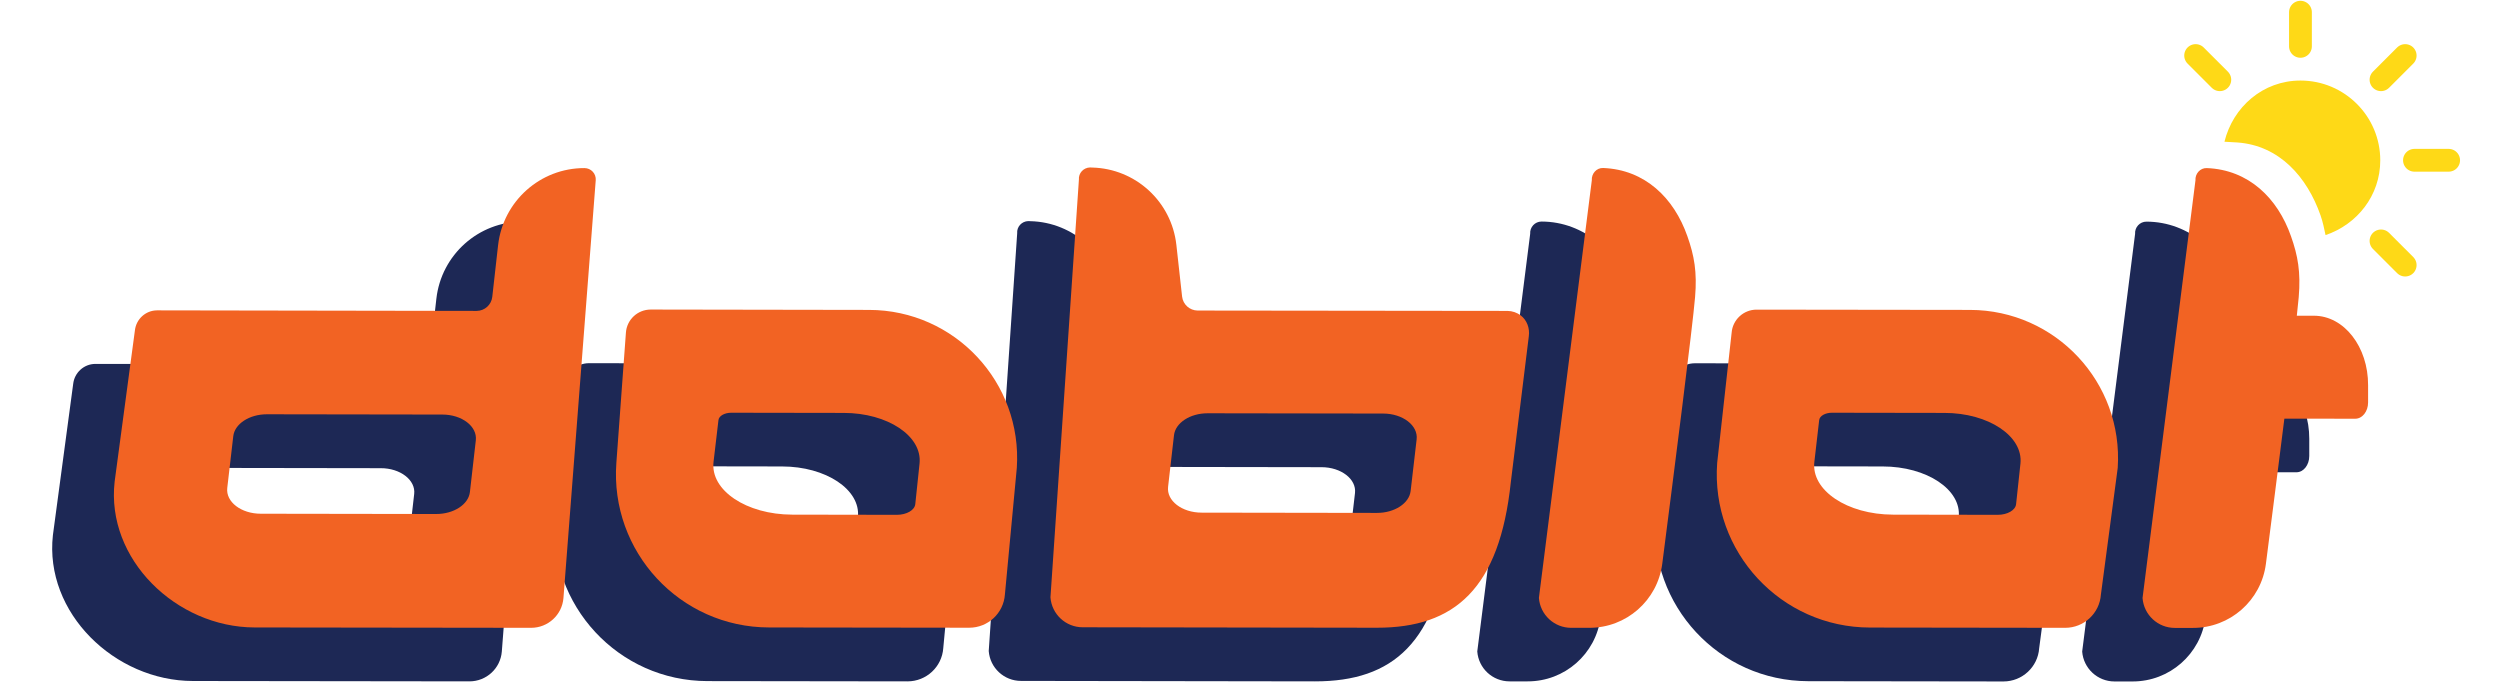
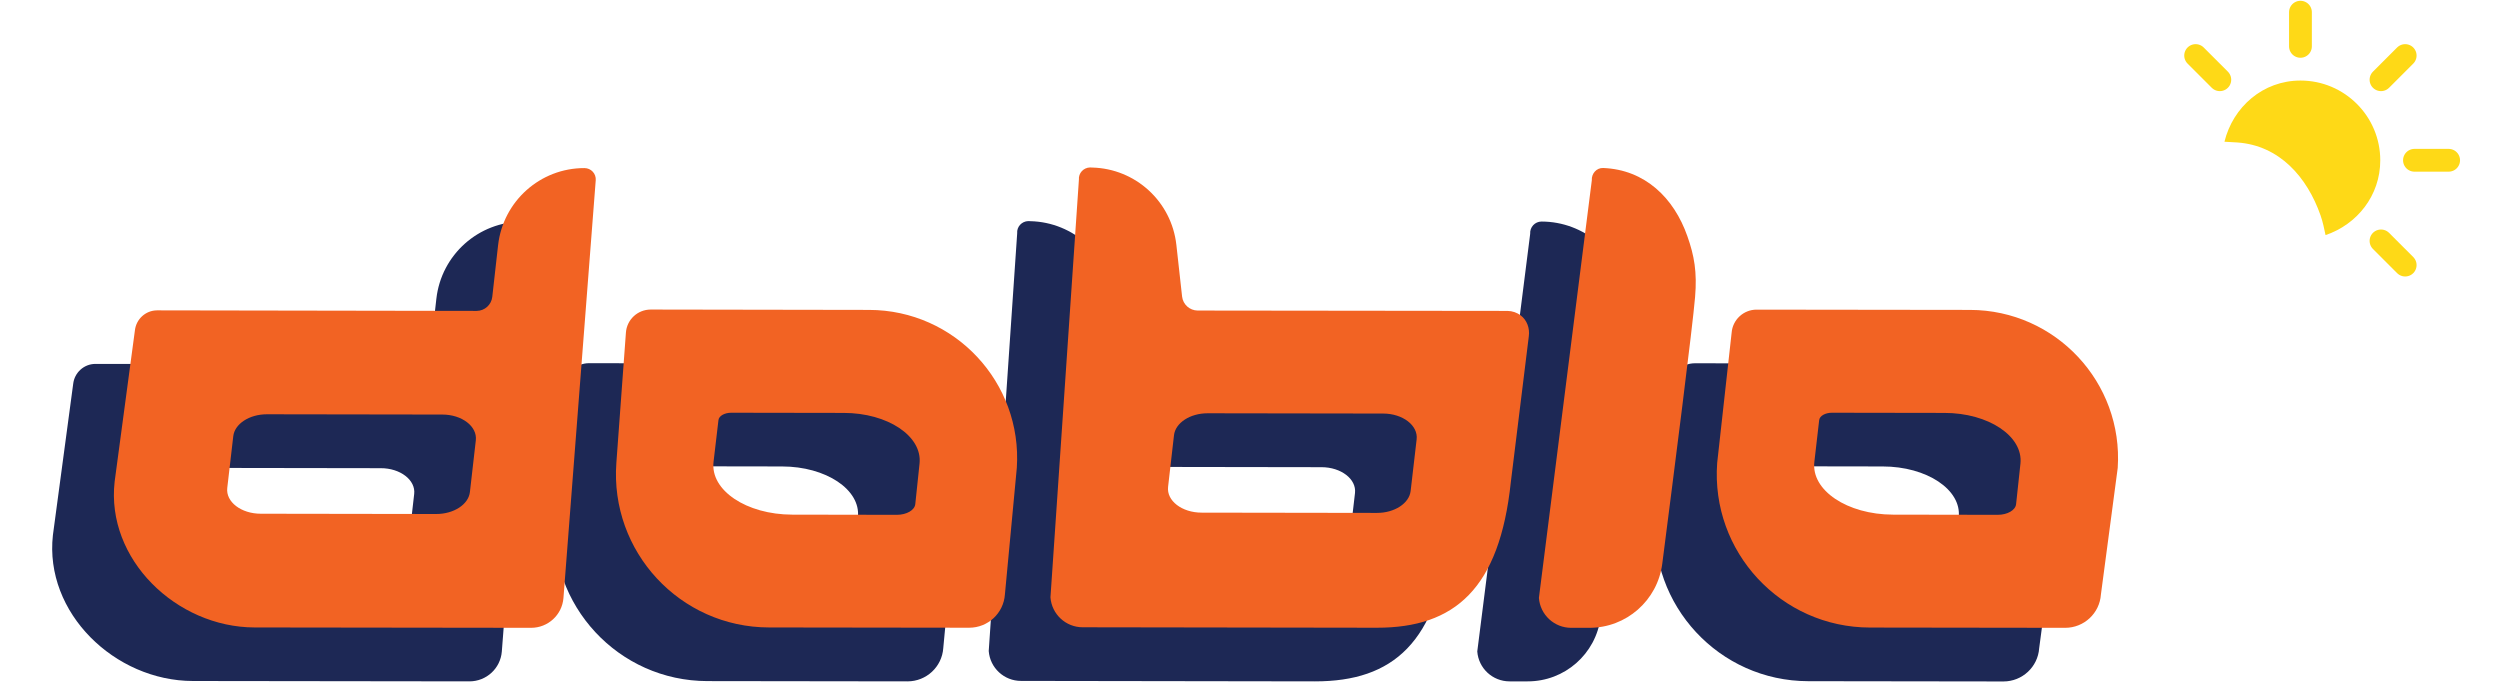
<svg xmlns="http://www.w3.org/2000/svg" version="1.1" id="Layer_1" x="0px" y="0px" viewBox="0 0 275 75" style="enable-background:new 0 0 275 75;" xml:space="preserve">
  <style type="text/css">
	.st0{fill:none;stroke:#FED917;stroke-width:2.507;stroke-linecap:round;stroke-miterlimit:10;}
	.st1{fill:#1D2855;}
	.st2{fill:#F26323;}
	.st3{fill:#FED917;}
</style>
  <path class="st0" d="M253.05,1.34V5.1 M269.35,17.63h-3.76 M264.57,6.11l-2.66,2.66 M264.57,29.16l-2.66-2.66 M244.18,8.77  l-2.66-2.66" />
  <g>
    <g>
      <path class="st1" d="M57.5,24.38c-4.86-0.01-8.95,3.64-9.5,8.48l-0.64,5.69c-0.1,0.87-0.83,1.53-1.71,1.54l-35.17-0.06    c-1.25,0.01-2.29,0.96-2.43,2.2L5.82,58.86C4.86,67.4,12.62,74.9,21.22,74.91l30.42,0.04c1.86,0,3.41-1.42,3.56-3.28l3.55-45.95    C58.81,25.01,58.24,24.38,57.5,24.38z M45.56,54.34l-0.65,5.69c-0.16,1.36-1.77,2.41-3.7,2.41l-19.3-0.03    c-2.17,0-3.87-1.31-3.69-2.84l0.66-5.69c0.16-1.36,1.77-2.41,3.7-2.41l19.29,0.03C44.03,51.49,45.74,52.81,45.56,54.34z" />
    </g>
    <g>
      <path class="st1" d="M88.83,39.99L64.8,39.95c-1.44,0-2.63,1.11-2.73,2.54l-1.05,14.32c-0.72,9.77,7,18.1,16.8,18.11l22.01,0.03    c2.07,0,3.79-1.6,3.93-3.66l1.31-13.93C105.69,47.97,98.25,40,88.83,39.99z M94.37,56.88l-0.47,4.47    c-0.07,0.66-0.96,1.17-2.02,1.17l-11.52-0.02c-5.04-0.01-9.02-2.68-8.65-5.81l0.54-4.59c0.05-0.46,0.67-0.81,1.41-0.81l12.36,0.02    C90.86,51.31,94.69,53.87,94.37,56.88z" />
    </g>
    <g>
      <path class="st1" d="M160.48,40.59c-0.4-0.3-0.9-0.48-1.44-0.49l-34.09-0.04c-0.88-0.01-1.61-0.67-1.71-1.54l-0.63-5.69    c-0.53-4.76-4.5-8.39-9.27-8.5c-0.08-0.01-0.16-0.01-0.23-0.01c-0.72,0.02-1.28,0.63-1.22,1.34l-3.13,45.95    c0.14,1.86,1.69,3.29,3.55,3.29l32.34,0.05c8.6,0.01,13.51-4.3,14.75-16.01l1.98-16.06C161.51,42.01,161.19,41.11,160.48,40.59z     M149.05,54.23l-0.66,5.68c-0.16,1.36-1.77,2.41-3.7,2.41l-19.29-0.03c-2.17,0-3.87-1.31-3.69-2.84l0.65-5.68    c0.16-1.36,1.77-2.41,3.7-2.41l19.3,0.03C147.52,51.39,149.22,52.7,149.05,54.23z" />
    </g>
    <g>
      <path class="st1" d="M179.68,38.56c0-2.22-0.39-4.48-0.56-5.33c-0.06-0.29-0.1-0.58-0.14-0.87c-0.76-4.58-4.72-7.98-9.41-7.99    c-0.73,0-1.3,0.62-1.25,1.35l-5.82,45.94c0.14,1.86,1.69,3.29,3.55,3.29l1.99,0c4.07,0.01,7.51-3.01,8.03-7.05    C177.41,57.39,179.68,38.98,179.68,38.56z" />
    </g>
    <g>
      <path class="st1" d="M209.92,39.99l-23.49-0.03c-1.43,0-2.63,1.11-2.74,2.54l-1.59,14.32c-0.72,9.77,7.01,18.1,16.81,18.11    l21.47,0.03c2.07,0,3.79-1.6,3.93-3.66l1.85-13.93C226.78,47.97,219.34,40,209.92,39.99z M215.46,56.88l-0.48,4.47    c-0.07,0.66-0.95,1.17-2.02,1.17l-11.52-0.02c-5.04-0.01-9.02-2.68-8.65-5.81l0.53-4.59c0.05-0.46,0.67-0.81,1.41-0.81l12.36,0.02    C211.95,51.31,215.78,53.87,215.46,56.88z" />
    </g>
    <g>
-       <path class="st1" d="M248.06,40.62l-2.07,0c0.14-1.22,0.23-1.97,0.23-2.05c0-2.22-0.39-4.48-0.56-5.33    c-0.06-0.29-0.1-0.58-0.14-0.87c-0.76-4.58-4.72-7.98-9.41-7.99c-0.73,0-1.3,0.62-1.25,1.35l-5.82,45.94    c0.14,1.85,1.69,3.29,3.55,3.29l1.99,0c4.07,0.01,7.51-3.01,8.03-7.05c0.58-4.54,1.33-10.56,2-15.97l8,0.01    c0.78,0,1.41-0.8,1.41-1.79l0-1.89C254.03,44.04,251.36,40.62,248.06,40.62z" />
-     </g>
+       </g>
  </g>
  <g>
    <path class="st2" d="M64.29,18.49c-4.86-0.01-8.95,3.64-9.5,8.48l-0.64,5.69c-0.1,0.87-0.83,1.53-1.71,1.54l-35.17-0.06   c-1.25,0.01-2.29,0.96-2.43,2.2l-2.23,16.64C11.64,61.51,19.4,69,28,69.02l30.42,0.04c1.86,0,3.41-1.42,3.56-3.28l3.55-45.95   C65.59,19.11,65.02,18.49,64.29,18.49z M52.34,48.44l-0.65,5.69c-0.16,1.36-1.77,2.41-3.7,2.41l-19.3-0.03   c-2.17,0-3.87-1.31-3.69-2.84l0.66-5.69c0.16-1.36,1.77-2.41,3.7-2.41l19.29,0.03C50.82,45.6,52.52,46.91,52.34,48.44z" />
    <path class="st2" d="M95.61,34.09l-24.03-0.04c-1.44,0-2.63,1.11-2.73,2.54L67.8,50.91c-0.72,9.77,7,18.1,16.8,18.11l22.01,0.03   c2.07,0,3.79-1.6,3.93-3.66l1.31-13.93C112.47,42.08,105.03,34.11,95.61,34.09z M101.15,50.99l-0.47,4.47   c-0.07,0.66-0.96,1.17-2.02,1.17l-11.52-0.02c-5.04-0.01-9.02-2.68-8.65-5.81l0.54-4.59c0.05-0.46,0.67-0.81,1.41-0.81l12.36,0.02   C97.64,45.42,101.47,47.97,101.15,50.99z" />
    <path class="st2" d="M167.27,34.69c-0.4-0.3-0.9-0.48-1.44-0.49l-34.09-0.04c-0.88-0.01-1.61-0.67-1.71-1.54l-0.63-5.69   c-0.53-4.76-4.5-8.39-9.27-8.5c-0.08-0.01-0.16-0.01-0.23-0.01c-0.72,0.02-1.28,0.63-1.22,1.34l-3.13,45.95   c0.14,1.86,1.69,3.29,3.55,3.29l32.34,0.05c8.6,0.01,13.51-4.3,14.75-16.01l1.98-16.06C168.29,36.12,167.97,35.21,167.27,34.69z    M155.83,48.33l-0.66,5.68c-0.16,1.36-1.77,2.41-3.7,2.41l-19.29-0.03c-2.17,0-3.87-1.31-3.69-2.84l0.65-5.68   c0.16-1.36,1.77-2.41,3.7-2.41l19.3,0.03C154.3,45.49,156.01,46.8,155.83,48.33z" />
    <path class="st2" d="M185.61,25.98c-1.47-4.2-4.66-7.32-9.26-7.5c-0.73-0.03-1.3,0.62-1.25,1.35l-5.82,45.94   c0.14,1.86,1.69,3.29,3.55,3.29l1.99,0c4.07,0.01,7.51-3.01,8.03-7.05c1.35-10.51,3.34-26.09,3.61-29.34   C186.69,29.92,186.37,28.13,185.61,25.98z" />
    <path class="st2" d="M216.71,34.09l-23.49-0.03c-1.43,0-2.63,1.11-2.74,2.54l-1.59,14.32c-0.72,9.77,7.01,18.1,16.81,18.11   l21.47,0.03c2.07,0,3.79-1.6,3.93-3.66l1.85-13.93C233.57,42.08,226.12,34.11,216.71,34.09z M222.25,50.99l-0.48,4.47   c-0.07,0.66-0.95,1.17-2.02,1.17l-11.52-0.02c-5.04-0.01-9.02-2.68-8.65-5.81l0.53-4.59c0.05-0.46,0.67-0.81,1.41-0.81l12.36,0.02   C218.73,45.42,222.56,47.98,222.25,50.99z" />
-     <path class="st2" d="M254.53,34.73l-1.88,0c0.1-0.88,0.17-1.6,0.21-2.05c0.23-2.75-0.09-4.54-0.85-6.69   c-1.47-4.2-4.66-7.32-9.26-7.5c-0.73-0.03-1.3,0.62-1.25,1.35l-5.82,45.94c0.14,1.86,1.69,3.29,3.55,3.29l1.99,0   c4.07,0.01,7.51-3.01,8.03-7.05c0.62-4.82,1.37-10.69,2.03-15.97l7.8,0.01c0.78,0,1.41-0.8,1.41-1.79l0-1.89   C260.51,38.15,257.84,34.73,254.53,34.73z" />
  </g>
  <path class="st3" d="M253.05,8.86c-4.12,0-7.42,2.9-8.36,6.73c0.46,0.02,0.86,0.04,1.4,0.08c4.65,0.32,7.7,3.82,9.17,8.02  c0.26,0.75,0.4,1.45,0.55,2.17c3.47-1.17,6.02-4.35,6.02-8.22C261.83,12.79,257.9,8.86,253.05,8.86z" />
</svg>